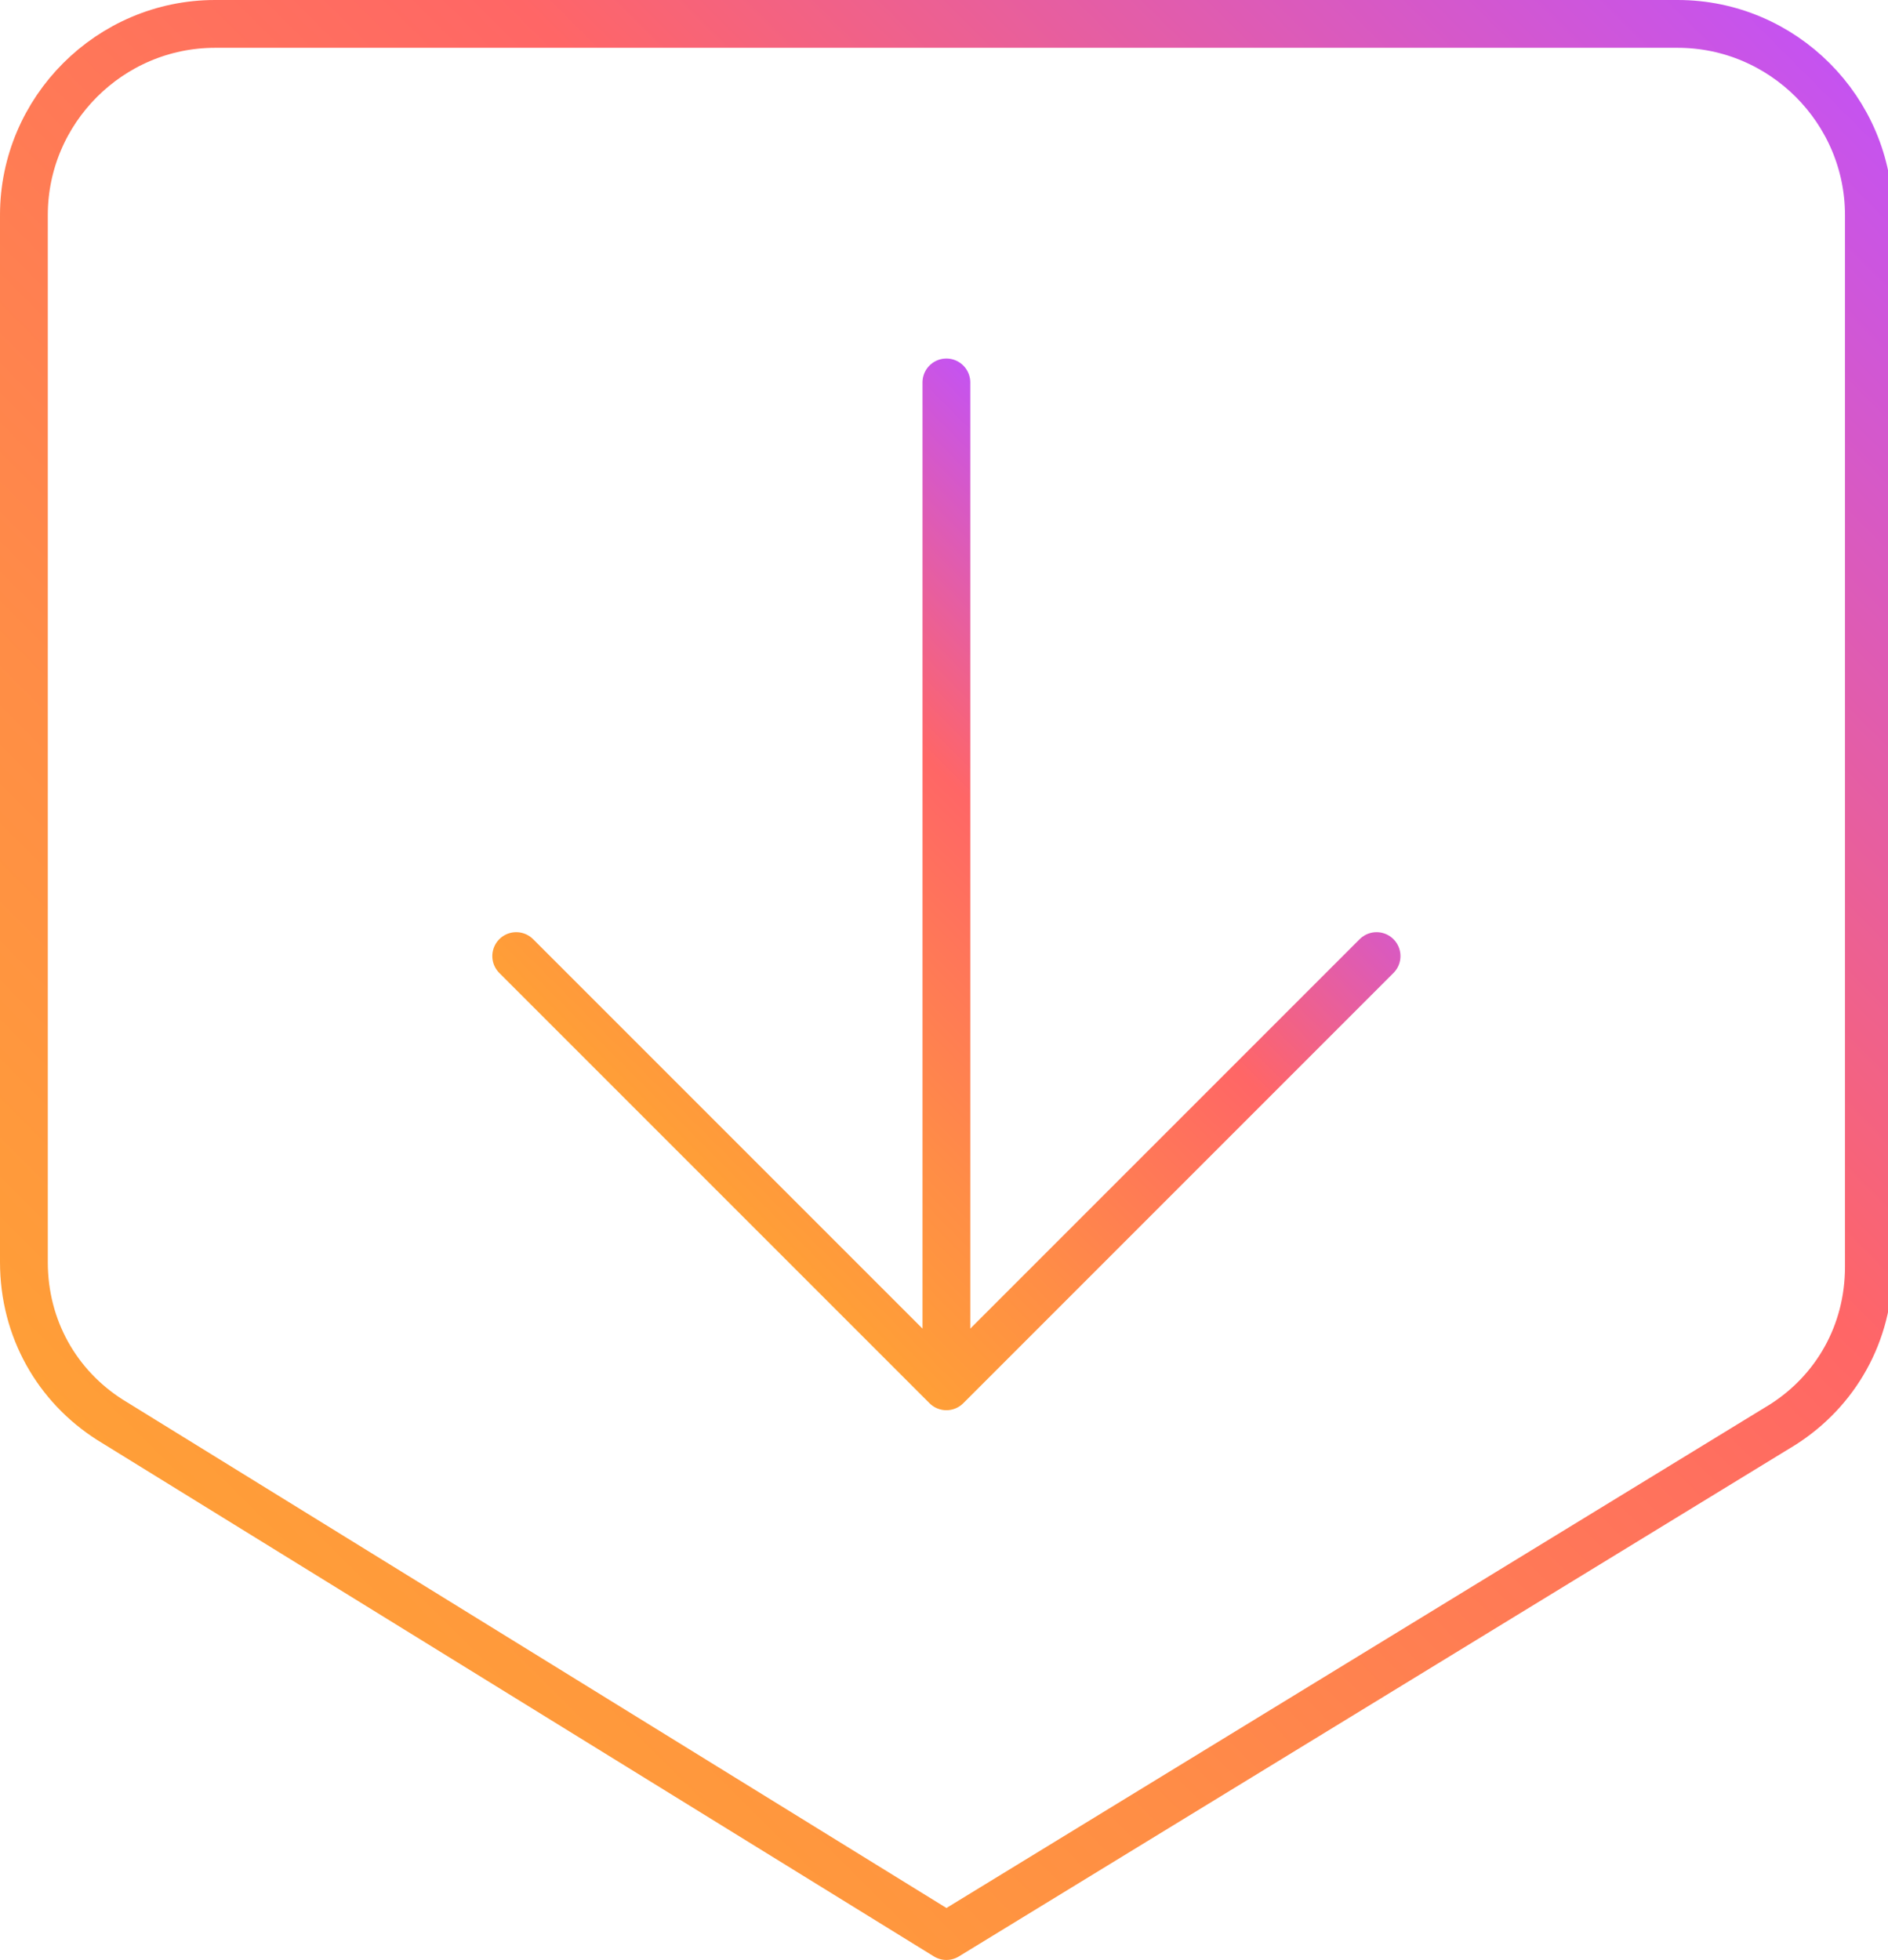
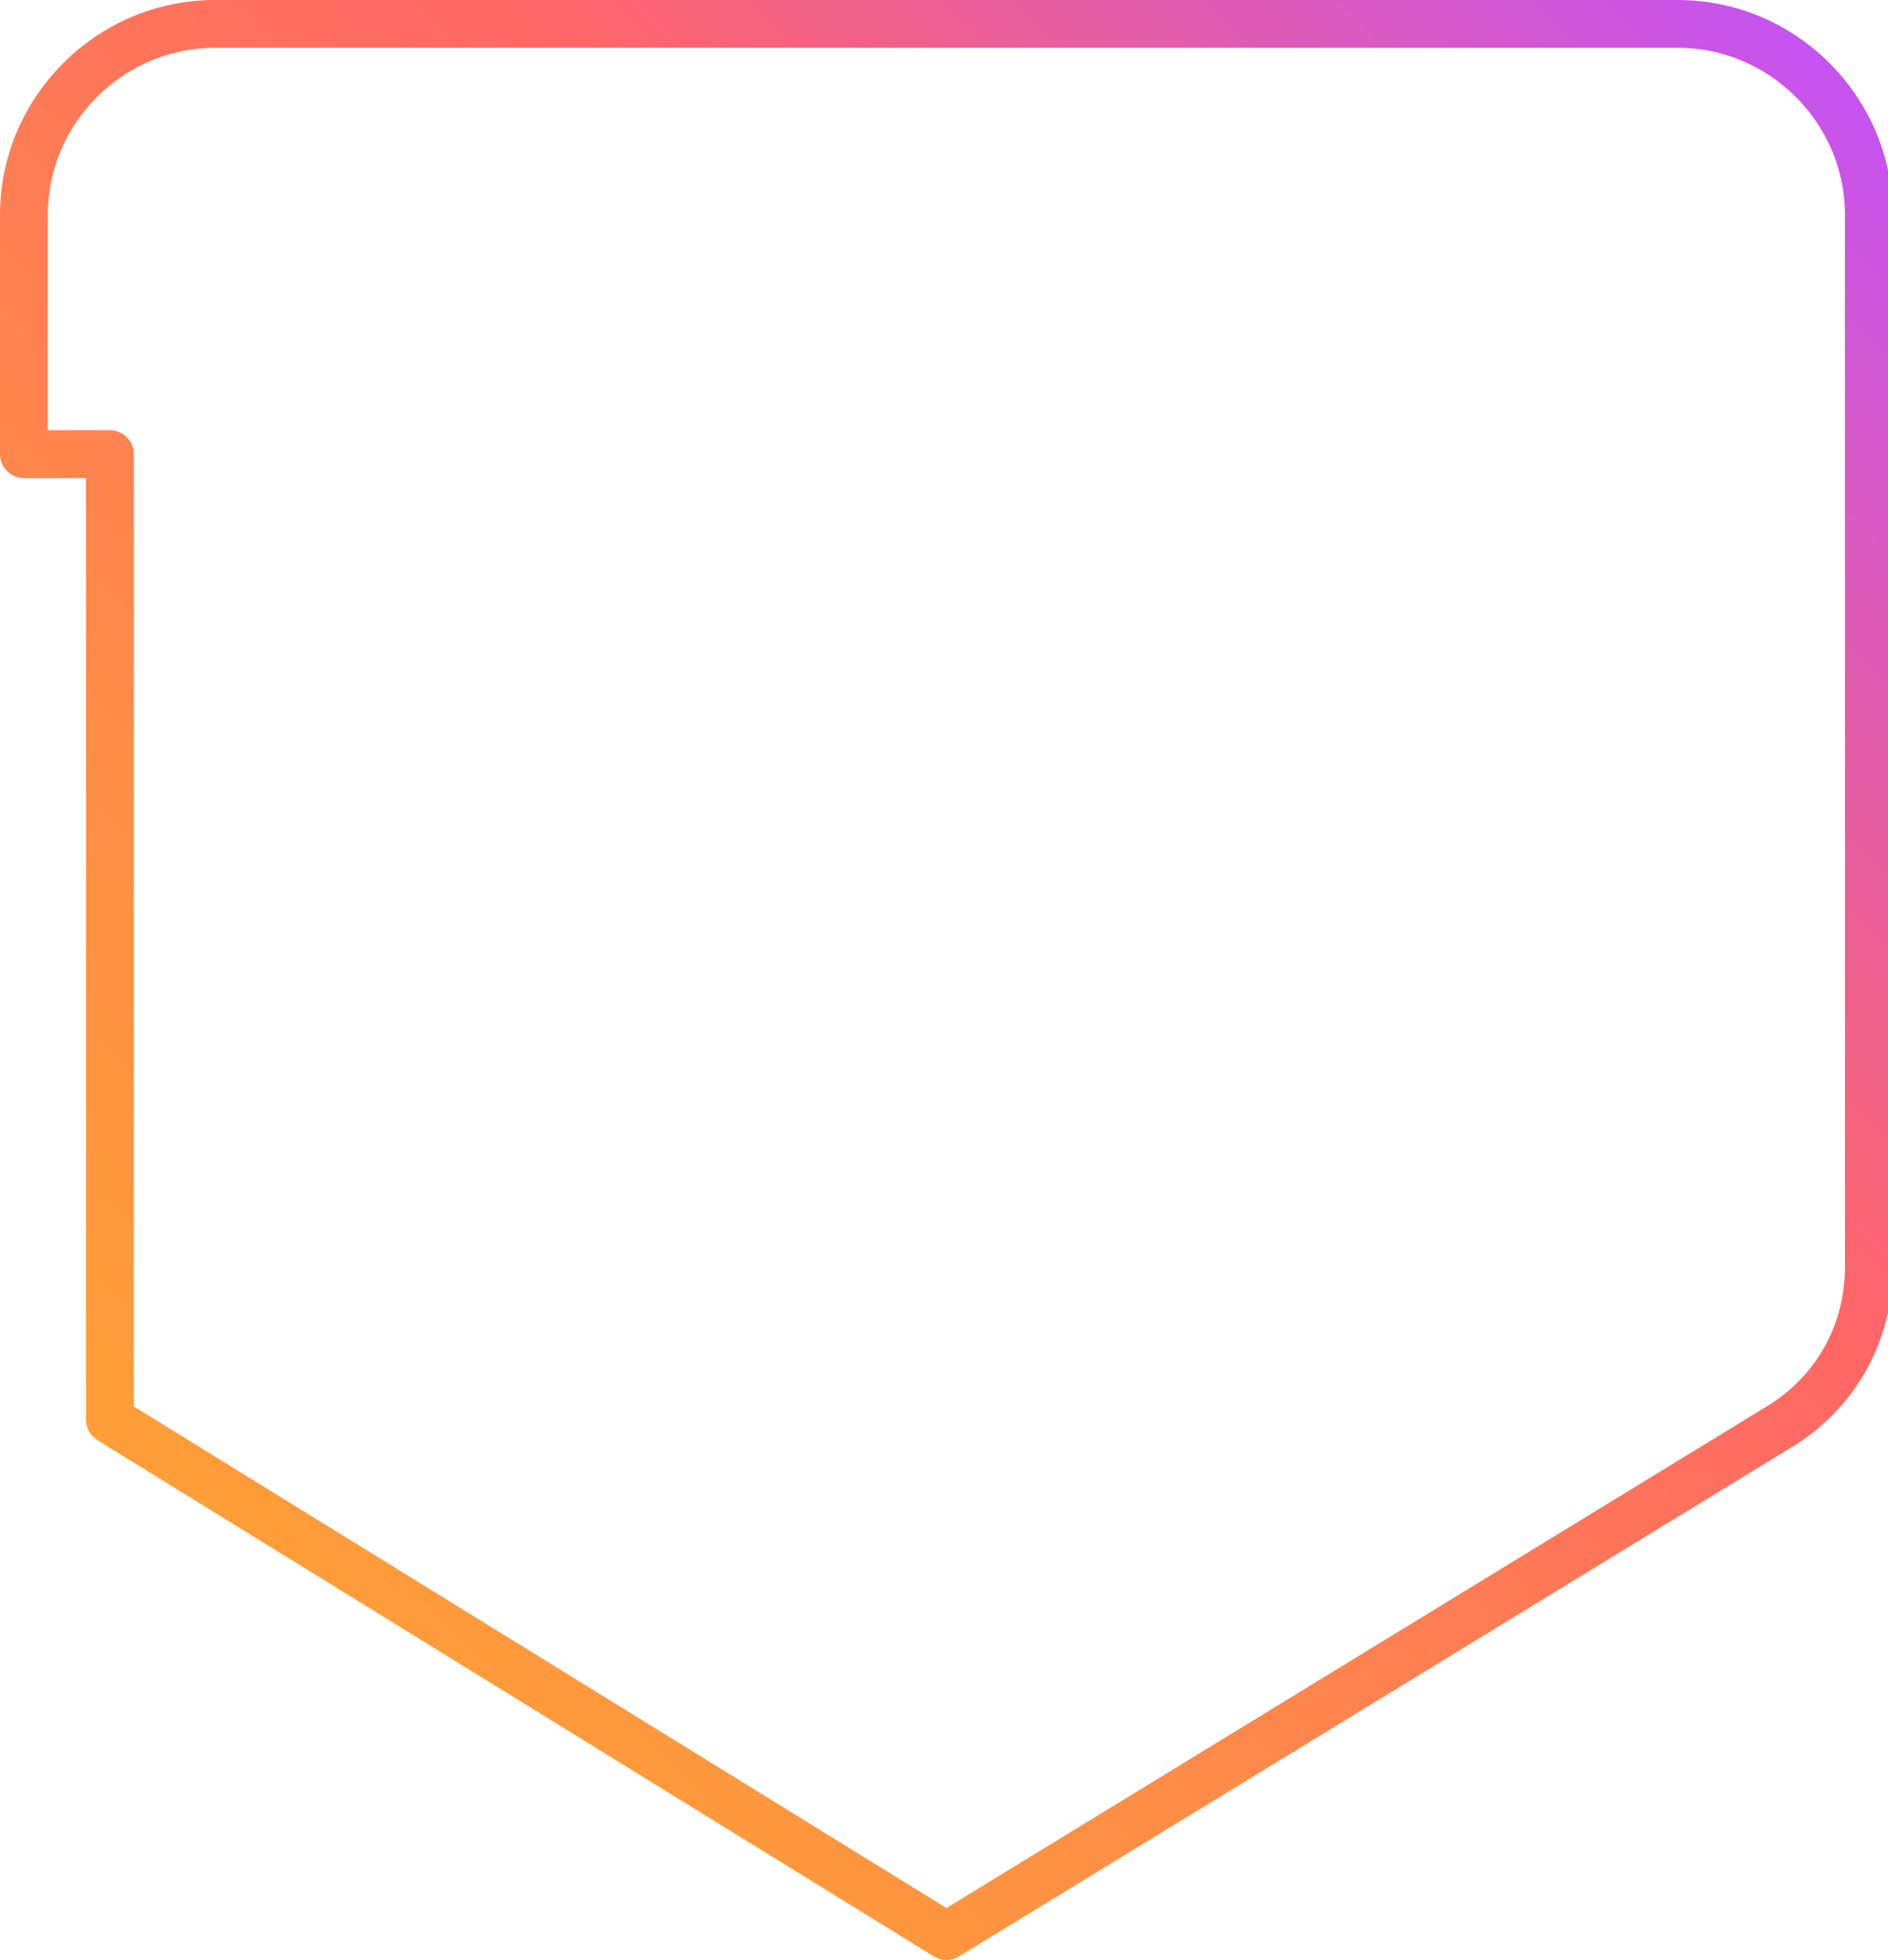
<svg xmlns="http://www.w3.org/2000/svg" version="1.1" id="Layer_1" x="0px" y="0px" viewBox="0 0 39.5 41" style="enable-background:new 0 0 39.5 41;" xml:space="preserve">
  <style type="text/css">
	.st0{fill:none;stroke:url(#SVGID_1_);stroke-linecap:round;stroke-linejoin:round;stroke-miterlimit:10;}
	
		.st1{fill:none;stroke:url(#SVGID_00000173145553490957796330000018092009354889460645_);stroke-linecap:round;stroke-linejoin:round;stroke-miterlimit:10;}
</style>
  <g id="ICONS">
    <g>
      <linearGradient id="SVGID_1_" gradientUnits="userSpaceOnUse" x1="3.493" y1="10.201" x2="36.091" y2="42.8" gradientTransform="matrix(1 0 0 -1 0 42)">
        <stop offset="0" style="stop-color:#FF9F37" />
        <stop offset="0.227" style="stop-color:#FF8D46" />
        <stop offset="0.6" style="stop-color:#FF6666" />
        <stop offset="1" style="stop-color:#C553F0" />
      </linearGradient>
-       <path class="st0" d="M0.5,9.5v-5c0-2.2,1.8-4,4-4h30.6c2.2,0,4,1.8,4,4v22c0,1.4-0.7,2.6-1.8,3.3L19.8,40.5L2.3,29.7    c-1.1-0.7-1.8-1.9-1.8-3.3V9.5z" />
+       <path class="st0" d="M0.5,9.5v-5c0-2.2,1.8-4,4-4h30.6c2.2,0,4,1.8,4,4v22c0,1.4-0.7,2.6-1.8,3.3L19.8,40.5L2.3,29.7    V9.5z" />
      <linearGradient id="SVGID_00000021083051627451676560000014397325309208486074_" gradientUnits="userSpaceOnUse" x1="14.182" y1="17.882" x2="25.389" y2="29.089" gradientTransform="matrix(1 0 0 -1 0 42)">
        <stop offset="0" style="stop-color:#FF9F37" />
        <stop offset="0.227" style="stop-color:#FF8D46" />
        <stop offset="0.6" style="stop-color:#FF6666" />
        <stop offset="1" style="stop-color:#C553F0" />
      </linearGradient>
-       <path style="fill:none;stroke:url(#SVGID_00000021083051627451676560000014397325309208486074_);stroke-linecap:round;stroke-linejoin:round;stroke-miterlimit:10;" d="    M19.8,29V8 M10.8,20l9,9l9-9" />
    </g>
  </g>
</svg>